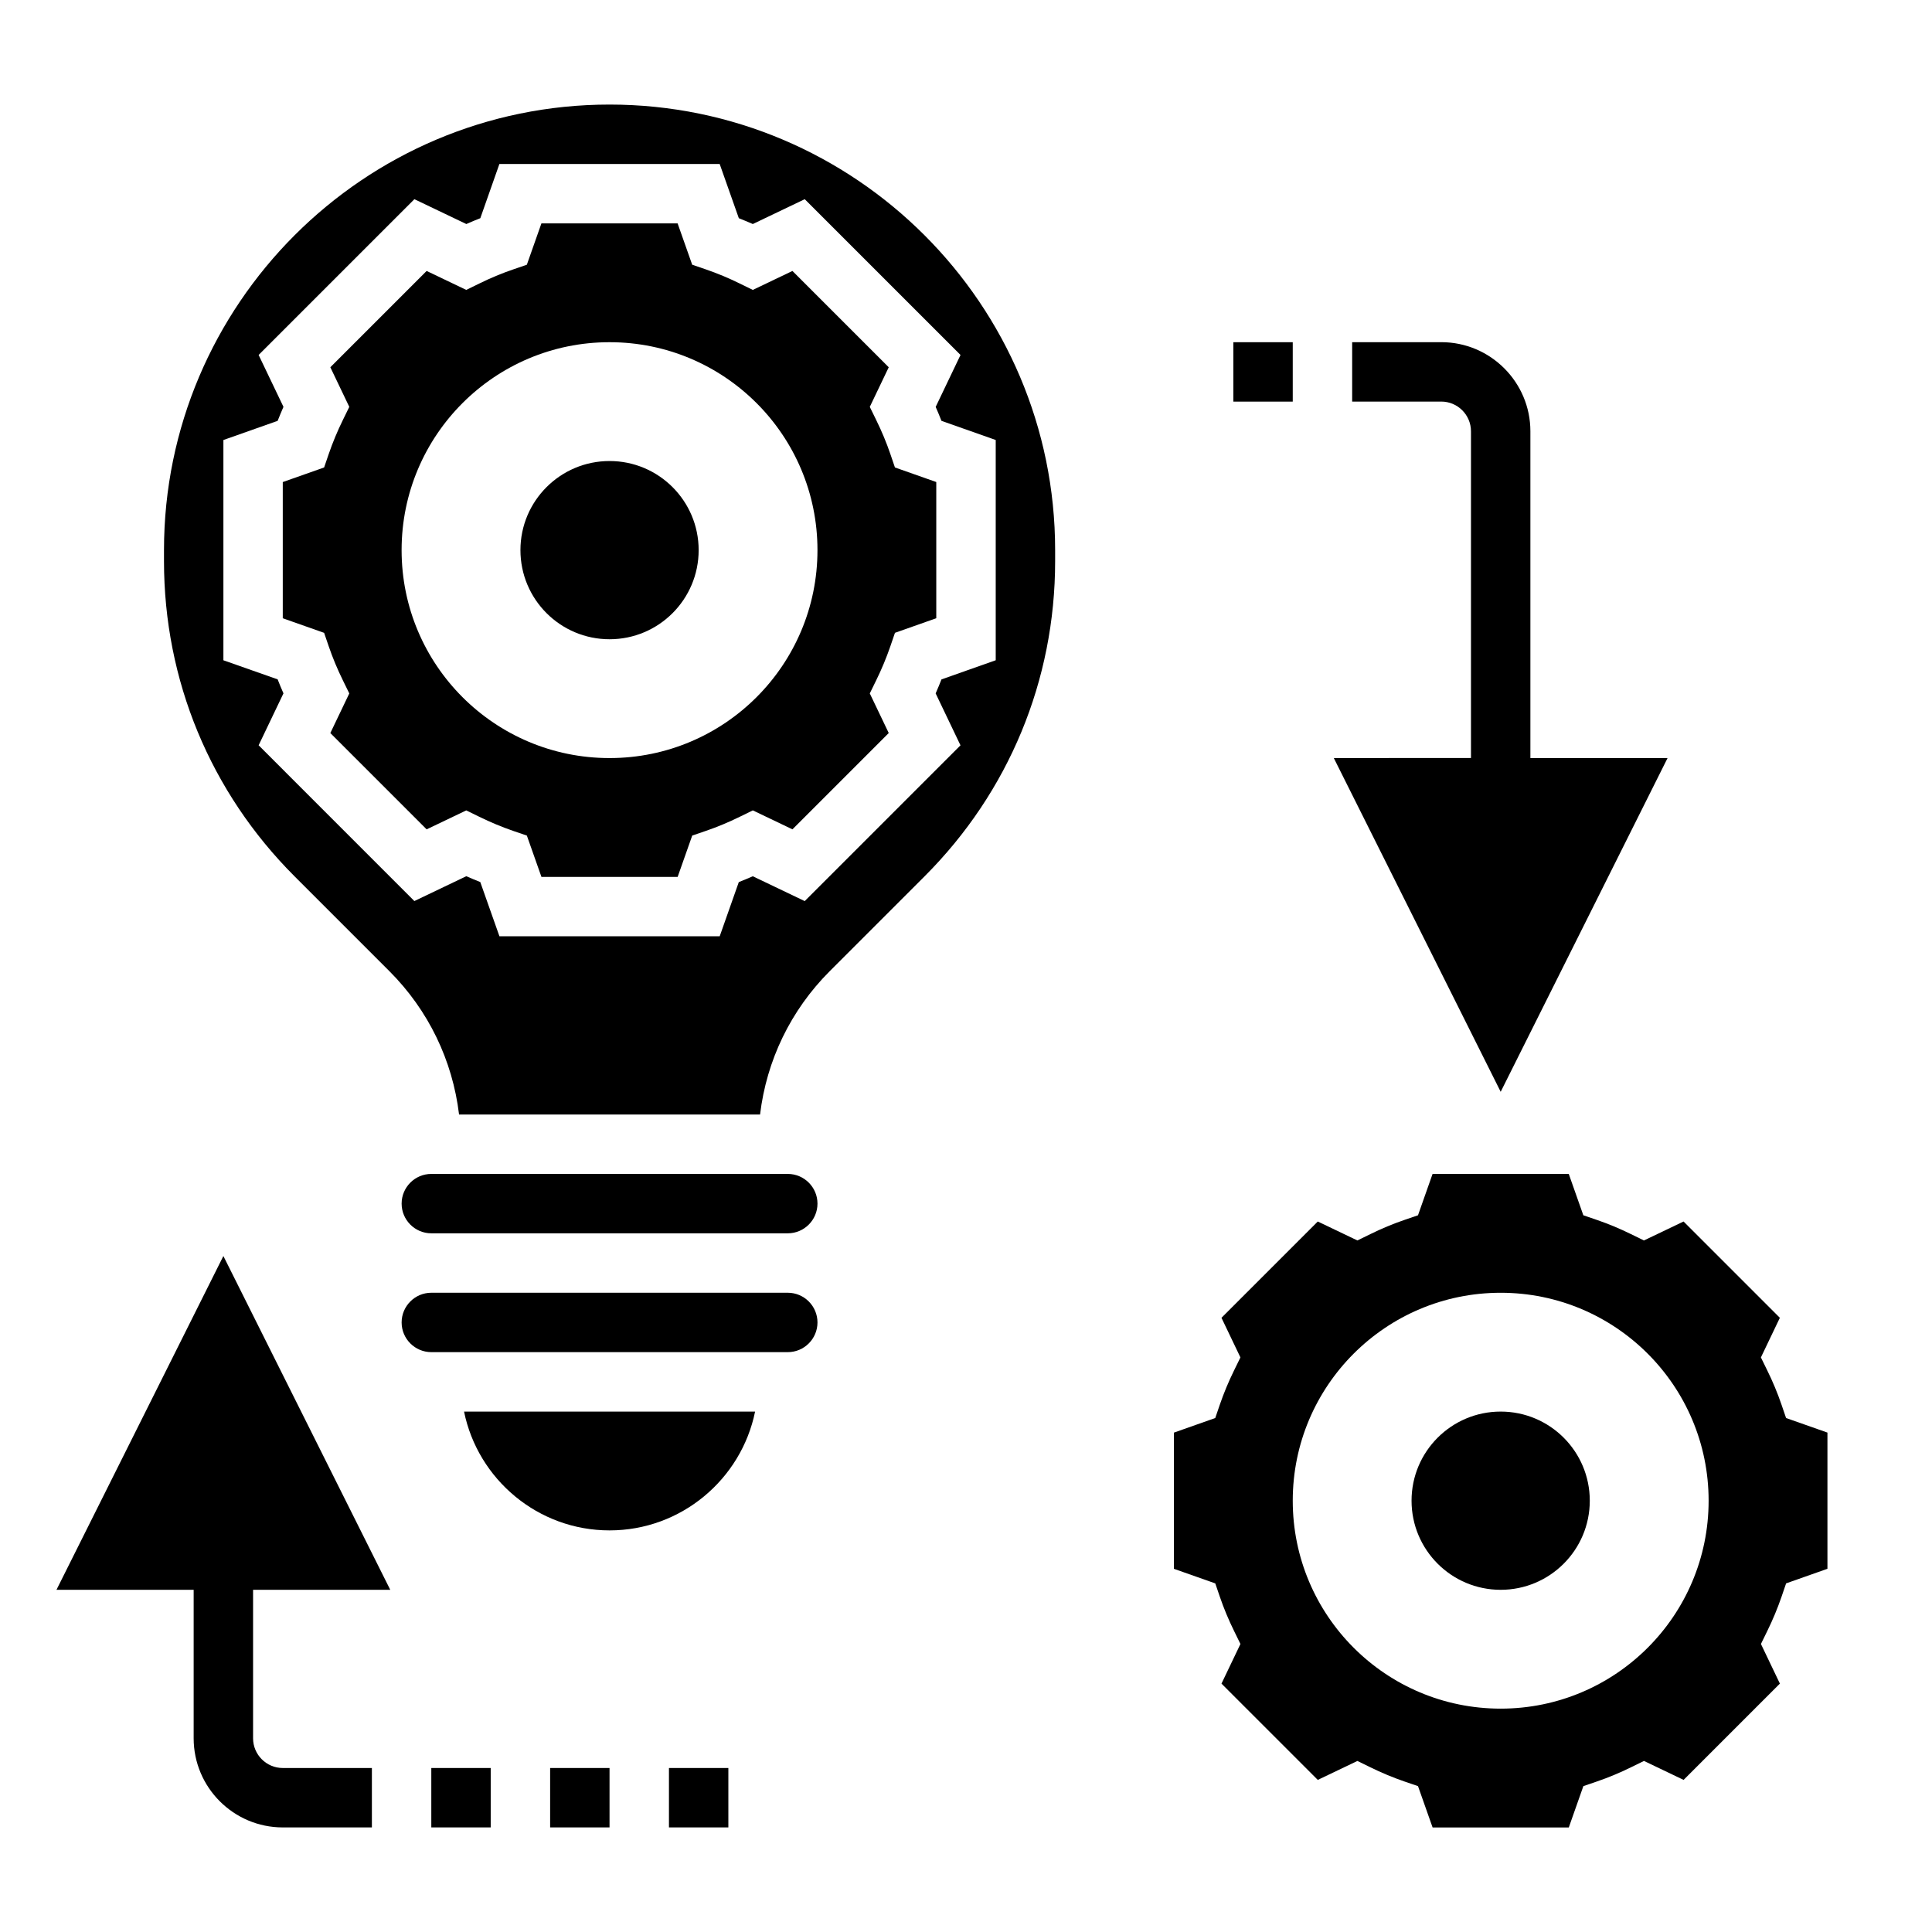
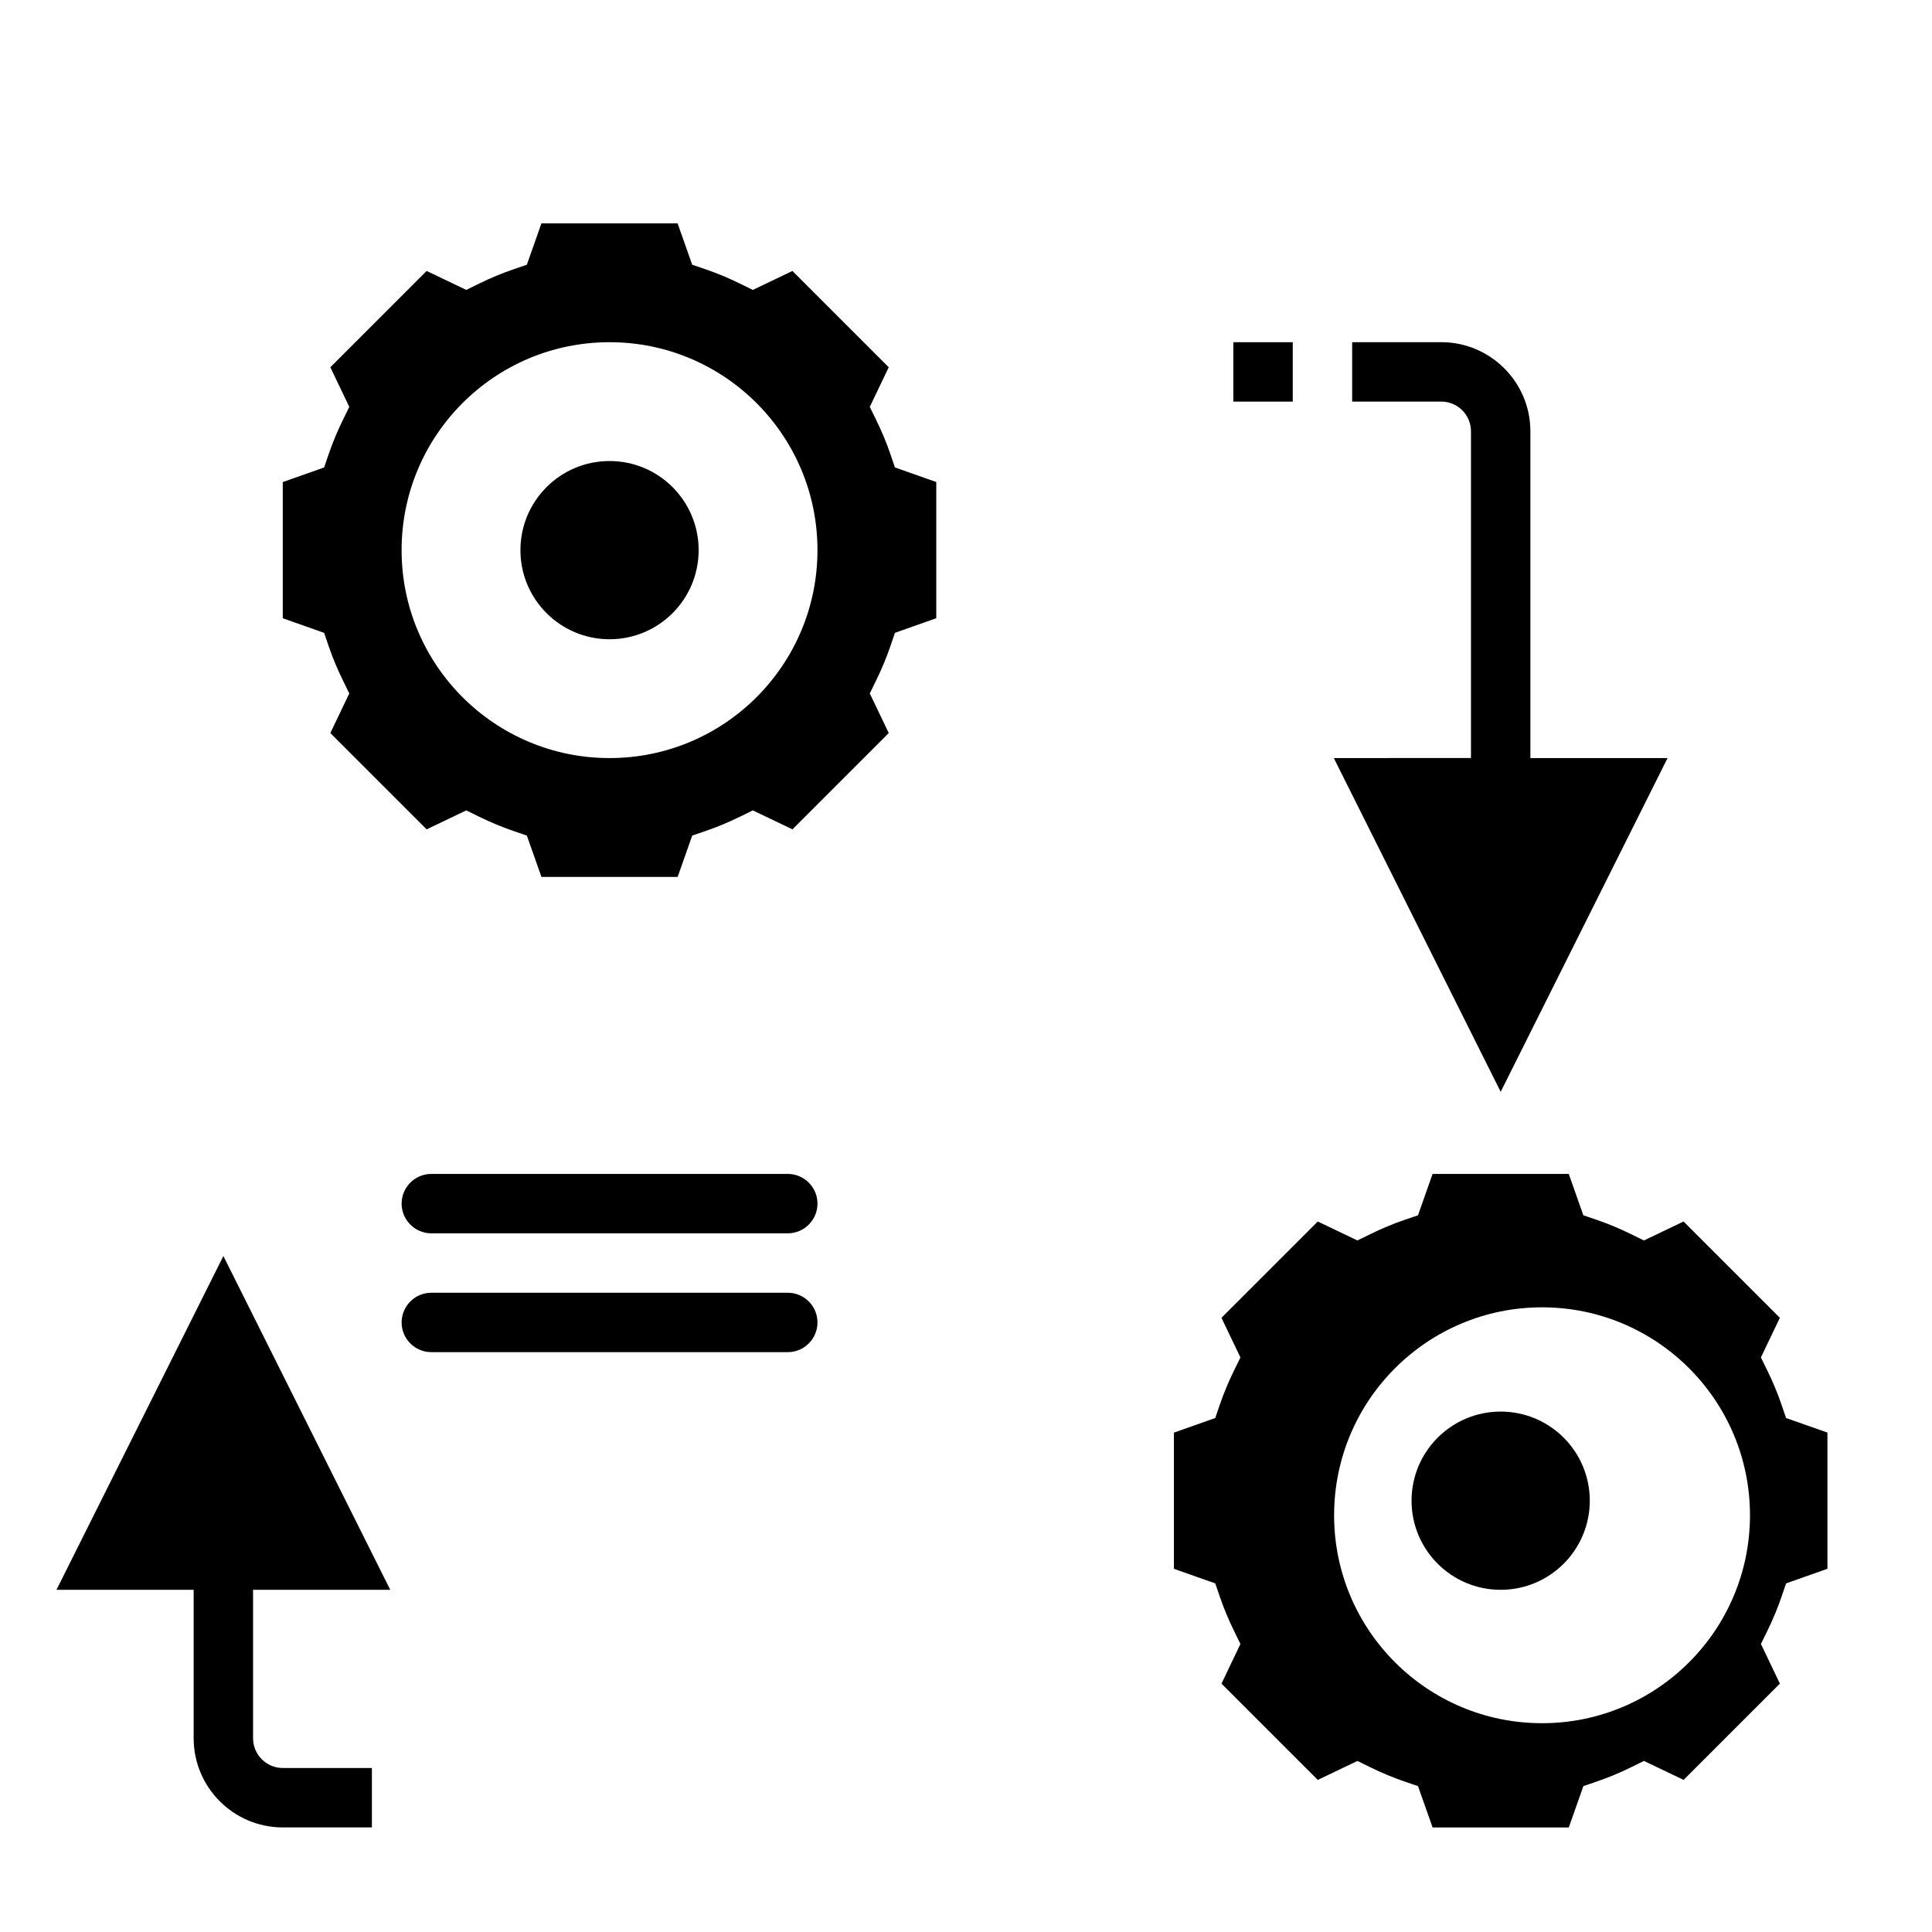
<svg xmlns="http://www.w3.org/2000/svg" fill="#000000" width="800px" height="800px" version="1.1" viewBox="144 144 512 512">
  <g>
-     <path d="m617.33 519.79-1.234-3.606c-1.031-3.016-2.297-6.055-3.762-9.027l-1.676-3.426 5.023-10.5-25.52-25.52-10.5 5.023-3.426-1.676c-2.977-1.465-6.016-2.723-9.027-3.762l-3.606-1.234-3.863-10.957h-36.094l-3.863 10.957-3.606 1.234c-3.016 1.031-6.055 2.297-9.027 3.762l-3.426 1.676-10.5-5.023-25.52 25.52 5.023 10.5-1.676 3.426c-1.465 2.977-2.723 6.016-3.762 9.027l-1.234 3.606-10.953 3.867v36.094l10.957 3.863 1.234 3.606c1.031 3.016 2.297 6.055 3.762 9.027l1.676 3.426-5.023 10.5 25.52 25.52 10.5-5.023 3.426 1.676c2.977 1.465 6.016 2.723 9.027 3.762l3.606 1.234 3.867 10.953h36.094l3.863-10.957 3.606-1.234c3.016-1.031 6.055-2.297 9.027-3.762l3.426-1.676 10.5 5.023 25.52-25.52-5.023-10.5 1.676-3.426c1.465-2.977 2.723-6.016 3.762-9.027l1.234-3.606 10.953-3.867v-36.094zm-75.633 77.016c-30.434 0-55.105-24.672-55.105-55.105 0-30.434 24.672-55.105 55.105-55.105 30.434 0 55.105 24.672 55.105 55.105 0 30.434-24.672 55.105-55.105 55.105z" />
+     <path d="m617.33 519.79-1.234-3.606c-1.031-3.016-2.297-6.055-3.762-9.027l-1.676-3.426 5.023-10.5-25.52-25.52-10.5 5.023-3.426-1.676c-2.977-1.465-6.016-2.723-9.027-3.762l-3.606-1.234-3.863-10.957h-36.094l-3.863 10.957-3.606 1.234c-3.016 1.031-6.055 2.297-9.027 3.762l-3.426 1.676-10.5-5.023-25.52 25.52 5.023 10.5-1.676 3.426c-1.465 2.977-2.723 6.016-3.762 9.027l-1.234 3.606-10.953 3.867v36.094l10.957 3.863 1.234 3.606c1.031 3.016 2.297 6.055 3.762 9.027l1.676 3.426-5.023 10.5 25.52 25.52 10.5-5.023 3.426 1.676c2.977 1.465 6.016 2.723 9.027 3.762l3.606 1.234 3.867 10.953h36.094l3.863-10.957 3.606-1.234c3.016-1.031 6.055-2.297 9.027-3.762l3.426-1.676 10.5 5.023 25.52-25.52-5.023-10.5 1.676-3.426c1.465-2.977 2.723-6.016 3.762-9.027l1.234-3.606 10.953-3.867v-36.094m-75.633 77.016c-30.434 0-55.105-24.672-55.105-55.105 0-30.434 24.672-55.105 55.105-55.105 30.434 0 55.105 24.672 55.105 55.105 0 30.434-24.672 55.105-55.105 55.105z" />
    <path d="m565.31 541.7c0 13.043-10.574 23.617-23.617 23.617-13.043 0-23.617-10.574-23.617-23.617 0-13.043 10.574-23.617 23.617-23.617 13.043 0 23.617 10.574 23.617 23.617" />
    <path d="m352.77 486.59h-94.465c-4.336 0-7.871 3.535-7.871 7.871 0 4.336 3.535 7.871 7.871 7.871h94.465c4.336 0 7.871-3.535 7.871-7.871 0-4.336-3.531-7.871-7.871-7.871z" />
-     <path d="m305.54 549.57c19.004 0 34.906-13.547 38.566-31.488h-77.129c3.656 17.941 19.559 31.488 38.562 31.488z" />
    <path d="m352.77 455.1h-94.465c-4.336 0-7.871 3.535-7.871 7.871 0 4.336 3.535 7.871 7.871 7.871h94.465c4.336 0 7.871-3.535 7.871-7.871 0-4.336-3.531-7.871-7.871-7.871z" />
-     <path d="m305.54 171.71c-65.109 0-118.08 52.969-118.08 118.08v2.938c0 31.543 12.289 61.188 34.59 83.5l25.129 25.129c10.375 10.375 16.75 23.664 18.477 38.008h79.766c1.723-14.344 8.102-27.629 18.477-38.008l25.129-25.129c22.309-22.312 34.594-51.965 34.594-83.5v-2.938c0-65.109-52.969-118.08-118.08-118.08zm87.961 83.82 14.375 5.07v58.371l-14.375 5.078c-0.488 1.234-1 2.473-1.543 3.707l6.582 13.762-41.281 41.281-13.762-6.582c-1.227 0.543-2.465 1.062-3.707 1.543l-5.062 14.363h-58.371l-5.078-14.375c-1.234-0.488-2.473-1-3.707-1.543l-13.762 6.582-41.27-41.281 6.582-13.762c-0.543-1.227-1.062-2.465-1.543-3.707l-14.375-5.059v-58.371l14.375-5.078c0.488-1.234 1-2.473 1.543-3.707l-6.582-13.754 41.281-41.281 13.762 6.582c1.227-0.543 2.465-1.062 3.707-1.543l5.059-14.375h58.371l5.078 14.375c1.234 0.488 2.473 1 3.707 1.543l13.762-6.582 41.281 41.281-6.582 13.762c0.535 1.219 1.047 2.465 1.535 3.699z" />
    <path d="m379.94 264.28c-1.031-3.016-2.297-6.055-3.762-9.027l-1.676-3.426 5.023-10.5-25.52-25.52-10.5 5.023-3.426-1.676c-2.981-1.469-6.012-2.731-9.035-3.769l-3.606-1.234-3.863-10.949h-36.094l-3.863 10.957-3.606 1.234c-3.016 1.031-6.047 2.293-9.023 3.758l-3.426 1.676-10.5-5.023-25.52 25.52 5.023 10.5-1.676 3.426c-1.465 2.977-2.723 6.016-3.762 9.027l-1.234 3.606-10.957 3.867v36.094l10.957 3.863 1.234 3.606c1.031 3.016 2.297 6.055 3.762 9.027l1.676 3.426-5.023 10.5 25.52 25.52 10.5-5.023 3.426 1.676c2.977 1.465 6.016 2.723 9.027 3.762l3.606 1.234 3.867 10.953h36.094l3.863-10.957 3.606-1.234c3.016-1.031 6.055-2.297 9.027-3.762l3.426-1.676 10.5 5.023 25.52-25.52-5.023-10.5 1.676-3.426c1.465-2.977 2.723-6.016 3.762-9.027l1.234-3.606 10.949-3.867v-36.094l-10.957-3.863zm-74.406 80.617c-30.434 0-55.105-24.672-55.105-55.105 0-30.434 24.672-55.105 55.105-55.105s55.105 24.672 55.105 55.105c-0.004 30.434-24.672 55.105-55.105 55.105z" />
    <path d="m329.15 289.79c0 13.043-10.57 23.617-23.613 23.617-13.043 0-23.617-10.574-23.617-23.617 0-13.043 10.574-23.613 23.617-23.613 13.043 0 23.613 10.57 23.613 23.613" />
    <path d="m497.47 344.89 44.227 88.449 44.227-88.449h-36.355v-86.594c0-13.02-10.598-23.617-23.617-23.617h-23.617v15.742h23.617c4.336 0 7.871 3.535 7.871 7.871v86.594z" />
    <path d="m470.85 234.69h15.742v15.742h-15.742z" />
    <path d="m247.42 565.31-44.223-88.453-44.227 88.453h36.352v39.359c0 13.02 10.598 23.617 23.617 23.617h23.617v-15.742l-23.617-0.004c-4.336 0-7.871-3.535-7.871-7.871v-39.359z" />
-     <path d="m289.79 612.54h15.742v15.742h-15.742z" />
-     <path d="m321.28 612.54h15.742v15.742h-15.742z" />
-     <path d="m258.3 612.54h15.742v15.742h-15.742z" />
  </g>
</svg>